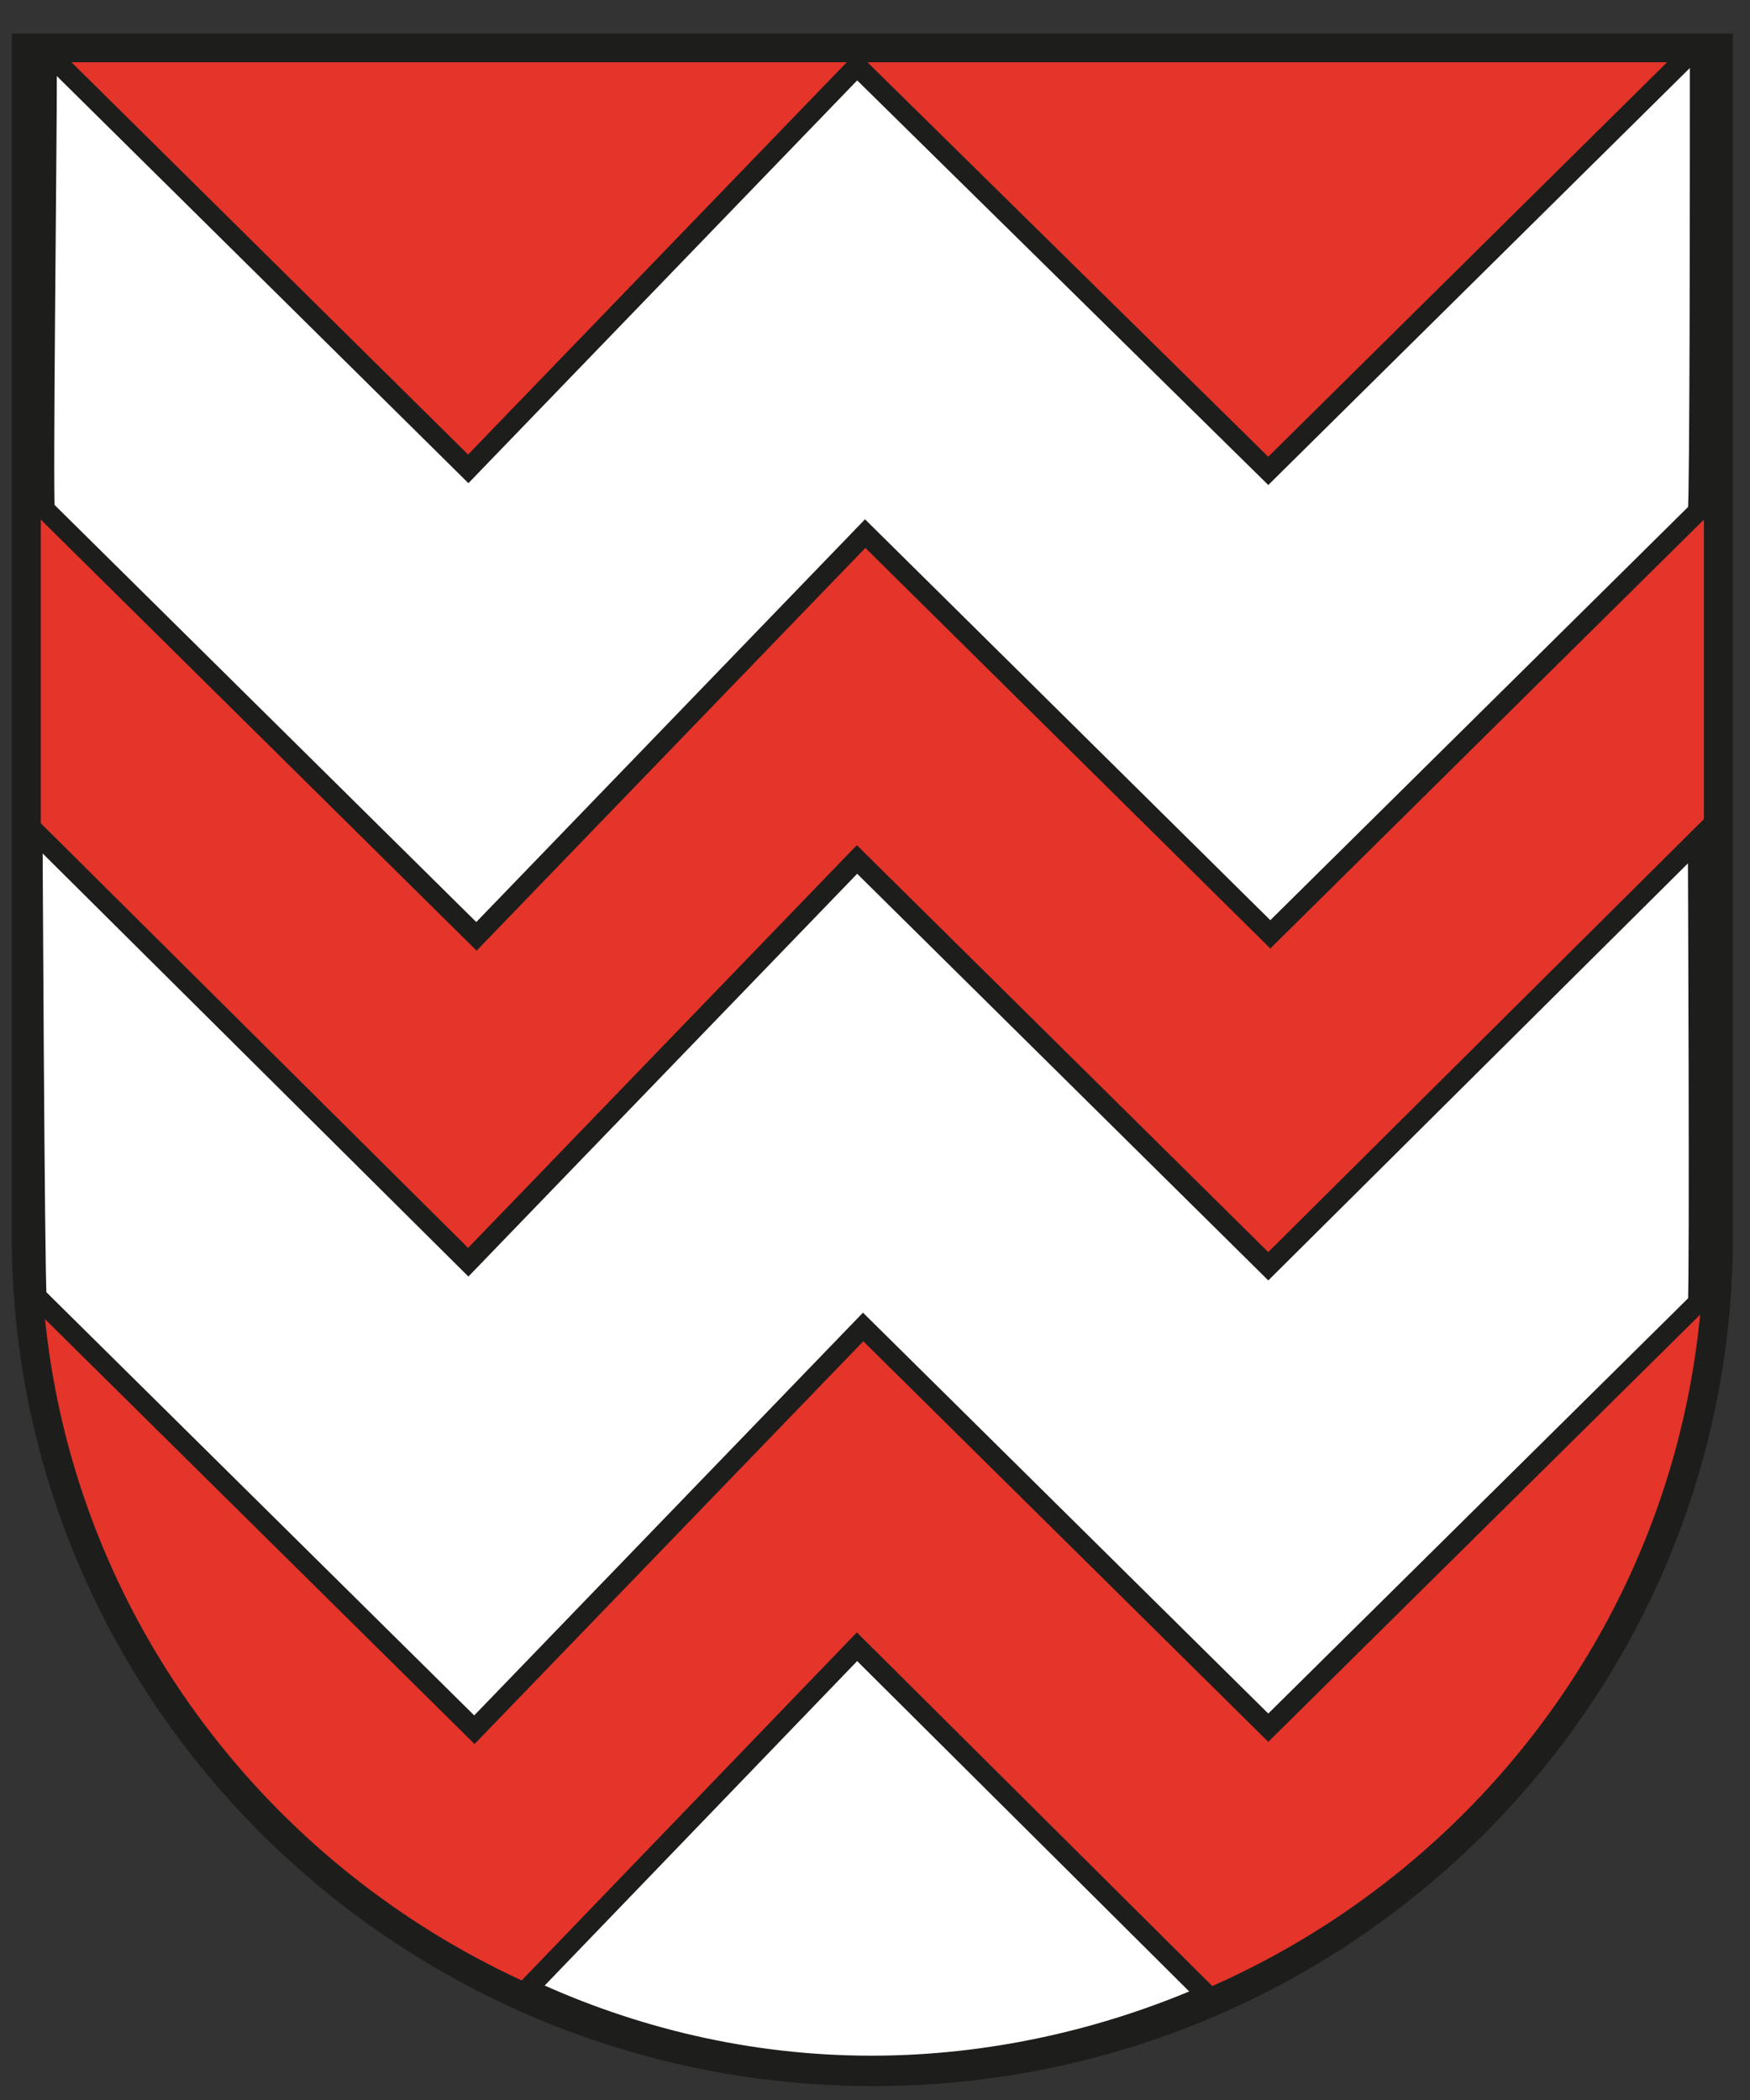
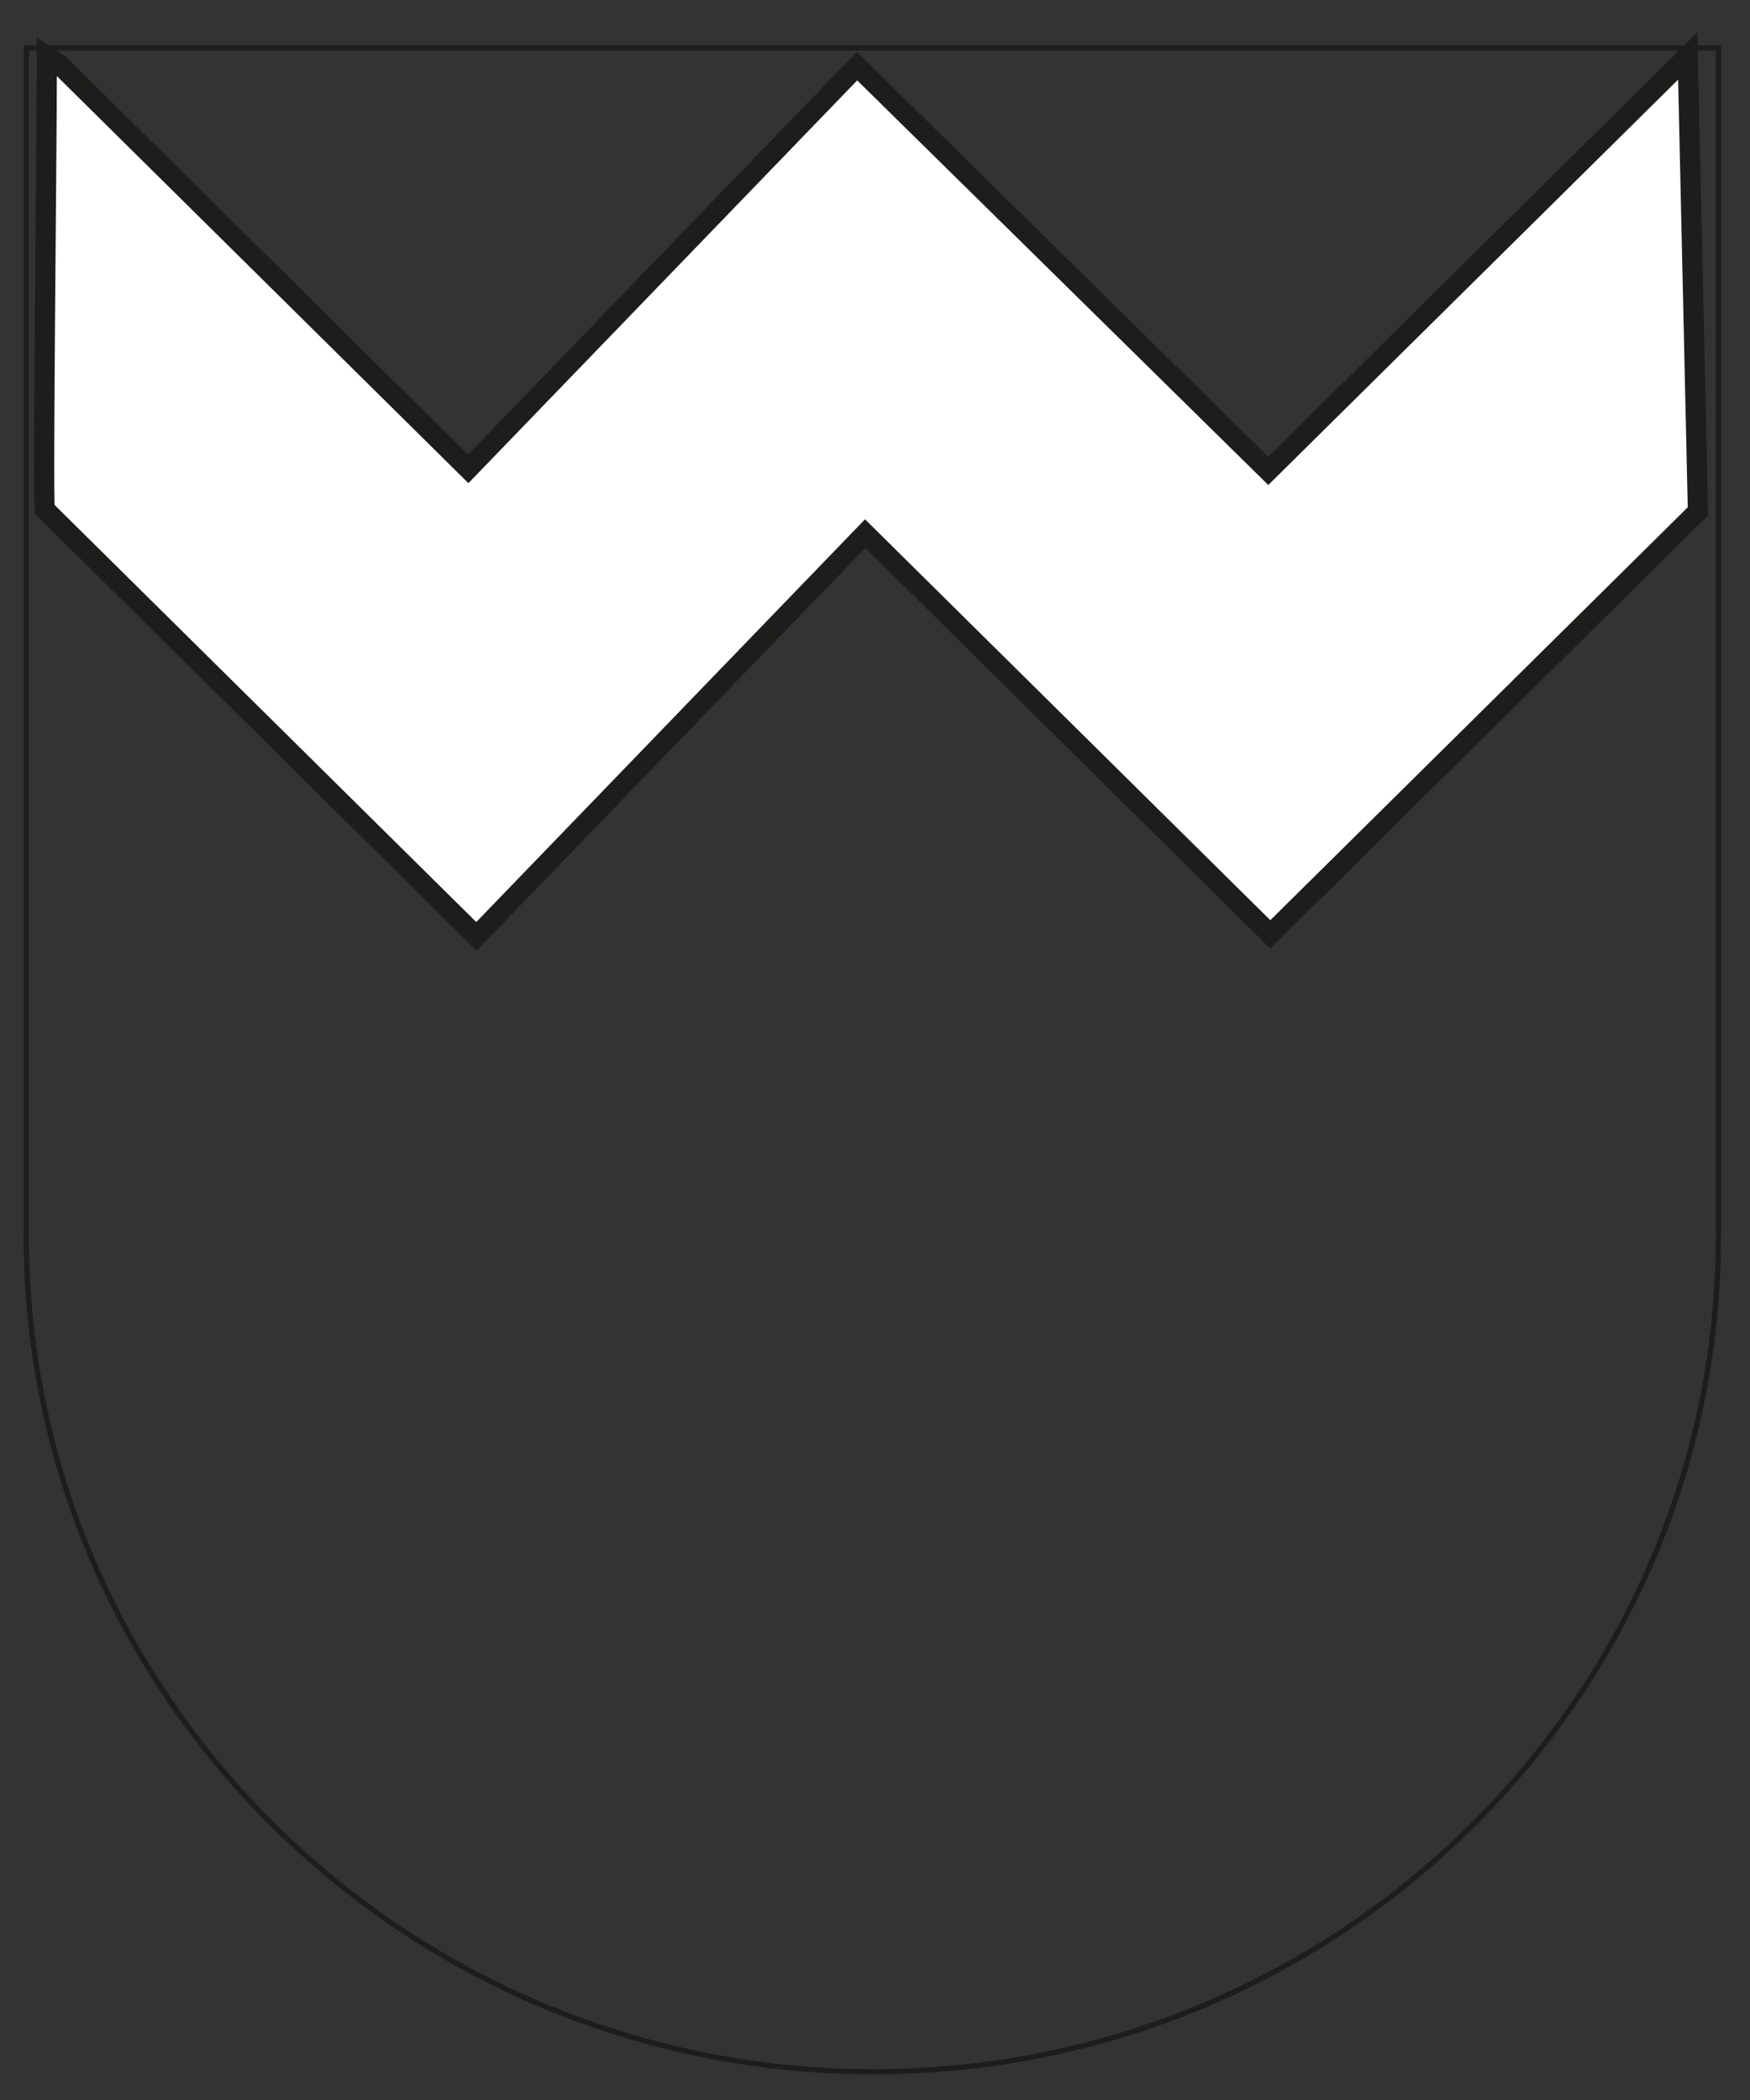
<svg xmlns="http://www.w3.org/2000/svg" xmlns:ns1="http://sodipodi.sourceforge.net/DTD/sodipodi-0.dtd" xmlns:ns2="http://www.inkscape.org/namespaces/inkscape" version="1.1" id="svg2" width="2000" height="2400" viewBox="0 0 2000 2400" ns1:docname="CHE Walkringen COA.svg" ns2:version="0.92.3 (2405546, 2018-03-11)">
  <rect x="0" y="0" width="2000" height="2400" fill="#333333" stroke="none" />
  <defs id="defs6">
    <linearGradient id="linearGradient2893">
      <stop id="stop2895" offset="0" style="stop-color:#ffffff;stop-opacity:0.314;" />
      <stop style="stop-color:#ffffff;stop-opacity:0.251;" offset="0.19" id="stop2897" />
      <stop id="stop2901" offset="0.6" style="stop-color:#6b6b6b;stop-opacity:0.125;" />
      <stop id="stop2899" offset="1" style="stop-color:#000000;stop-opacity:0.125;" />
    </linearGradient>
    <linearGradient id="linearGradient2955">
      <stop id="stop2965" offset="0" style="stop-color:white;stop-opacity:0;" />
      <stop id="stop2959" offset="1" style="stop-color:black;stop-opacity:0.646;" />
    </linearGradient>
  </defs>
  <ns1:namedview pagecolor="#ffffff" bordercolor="#666666" borderopacity="1" objecttolerance="10" gridtolerance="10" guidetolerance="10" ns2:pageopacity="0" ns2:pageshadow="2" ns2:window-width="1920" ns2:window-height="1017" id="namedview4" showgrid="false" ns2:zoom="0.2155453" ns2:cx="-207.73671" ns2:cy="1200" ns2:window-x="-8" ns2:window-y="-8" ns2:window-maximized="1" ns2:current-layer="g1114" />
  <style id="style1001" type="text/css">
	.st0{fill:#E5342A;}
	.st1{fill:#FFFFFF;stroke:#1D1E1C;stroke-width:3;stroke-miterlimit:10;}
	.st2{fill:none;stroke:#1D1E1C;stroke-width:6;stroke-miterlimit:10;}
</style>
  <style id="style1098" type="text/css">
	.st0{fill:#E5342A;}
	.st1{fill:#FFFFFF;stroke:#1D1E1C;stroke-width:3;stroke-miterlimit:10;}
	.st2{fill:none;stroke:#1D1E1C;stroke-width:6;stroke-miterlimit:10;}
</style>
  <g id="g1114" transform="matrix(23.384,0,0,23.13,-40.108,-14.666)" style="stroke-width:0.043">
-     <path id="path1100" d="M 85.7,61.7 C 85.7,84.5 67.2,103 44.4,103 21.6,103 3,84.5 3,61.7 V 3 h 82.7 z" class="st0" ns2:connector-curvature="0" style="fill:#e5342a;stroke-width:1.419;stroke-miterlimit:10;stroke-dasharray:none;stroke:#1d1e1c;stroke-opacity:1" />
    <g id="g1106" style="stroke-width:0.043">
-       <path id="path1102" d="M 43.6,43.1 24.6,63 3.3,41.6 c 0,0 0.1,22.1 0.2,23.1 l 21.4,21.4 19,-19.9 19.8,19.8 21,-21 c 0.1,-0.9 0,-22.9 0,-22.9 l -21,21.1 z" class="st1" ns2:connector-curvature="0" style="fill:#ffffff;stroke:#1d1e1c;stroke-width:0.989;stroke-miterlimit:10;stroke-dasharray:none" />
-       <path id="path1104" d="m 27.5,98.9 c 5.1,2.4 10.8,3.8 16.8,3.8 5.8,0 11.4,-1.3 16.4,-3.5 L 43.6,82 Z" class="st1" ns2:connector-curvature="0" style="fill:#ffffff;stroke:#1d1e1c;stroke-width:0.989;stroke-miterlimit:10;stroke-dasharray:none" />
-     </g>
+       </g>
    <g id="g1110" style="stroke-width:0.989;stroke-miterlimit:10;stroke-dasharray:none">
-       <path id="path1108" d="M 43.6,3.9 24.6,23.8 4.6,3.8 4,3.4 C 4,3.4 4,3.4 4,4 4,8.2 3.8,24.9 3.9,25.8 L 25,46.9 44,27 63.8,46.8 84.7,25.9 c 0.1,-0.8 0.1,-17.4 0.1,-21.5 0,-0.5 0,-1.3 0,-1.3 L 84.2,3.4 63.7,23.9 Z" class="st1" ns2:connector-curvature="0" style="fill:#ffffff;stroke:#1d1e1c;stroke-width:0.989;stroke-miterlimit:10;stroke-dasharray:none" />
+       <path id="path1108" d="M 43.6,3.9 24.6,23.8 4.6,3.8 4,3.4 C 4,3.4 4,3.4 4,4 4,8.2 3.8,24.9 3.9,25.8 L 25,46.9 44,27 63.8,46.8 84.7,25.9 L 84.2,3.4 63.7,23.9 Z" class="st1" ns2:connector-curvature="0" style="fill:#ffffff;stroke:#1d1e1c;stroke-width:0.989;stroke-miterlimit:10;stroke-dasharray:none" />
    </g>
    <path id="path1112" d="M 85.7,61.7 C 85.7,84.5 67.2,103 44.4,103 21.6,103 3,84.5 3,61.7 V 3 h 82.7 z" class="st2" ns2:connector-curvature="0" style="fill:none;stroke:#1d1e1c;stroke-width:0.258;stroke-miterlimit:10" />
  </g>
</svg>